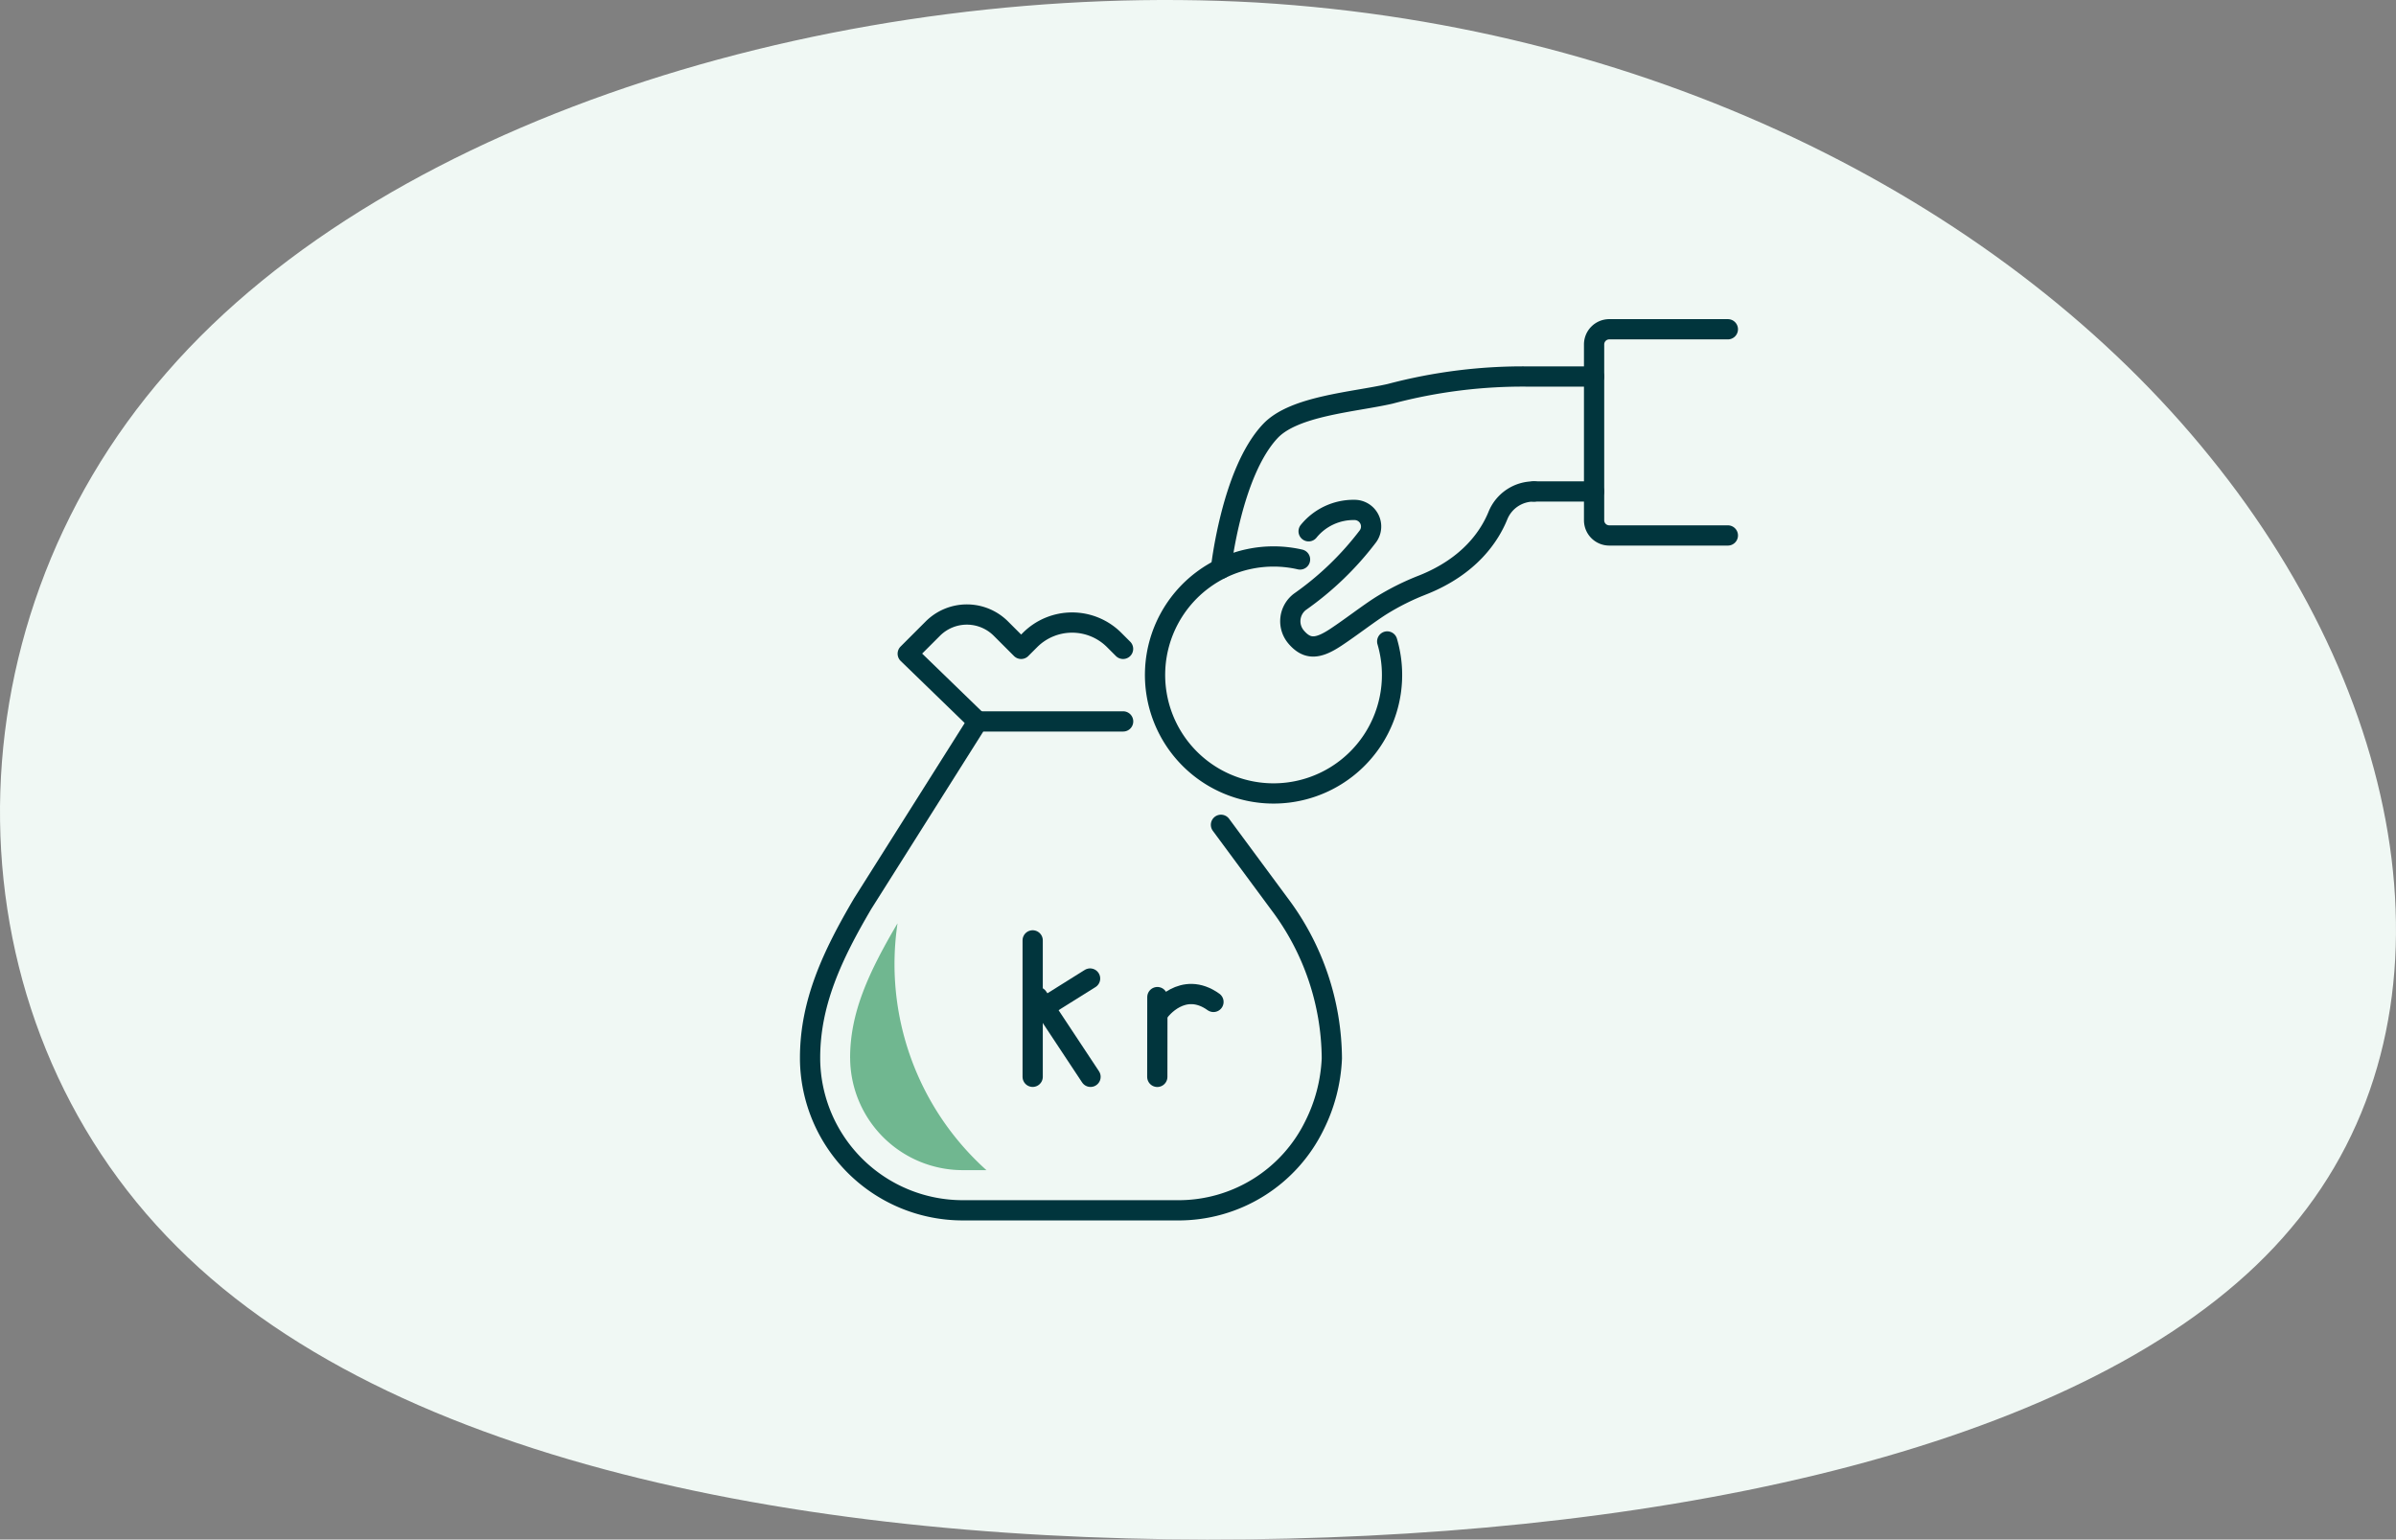
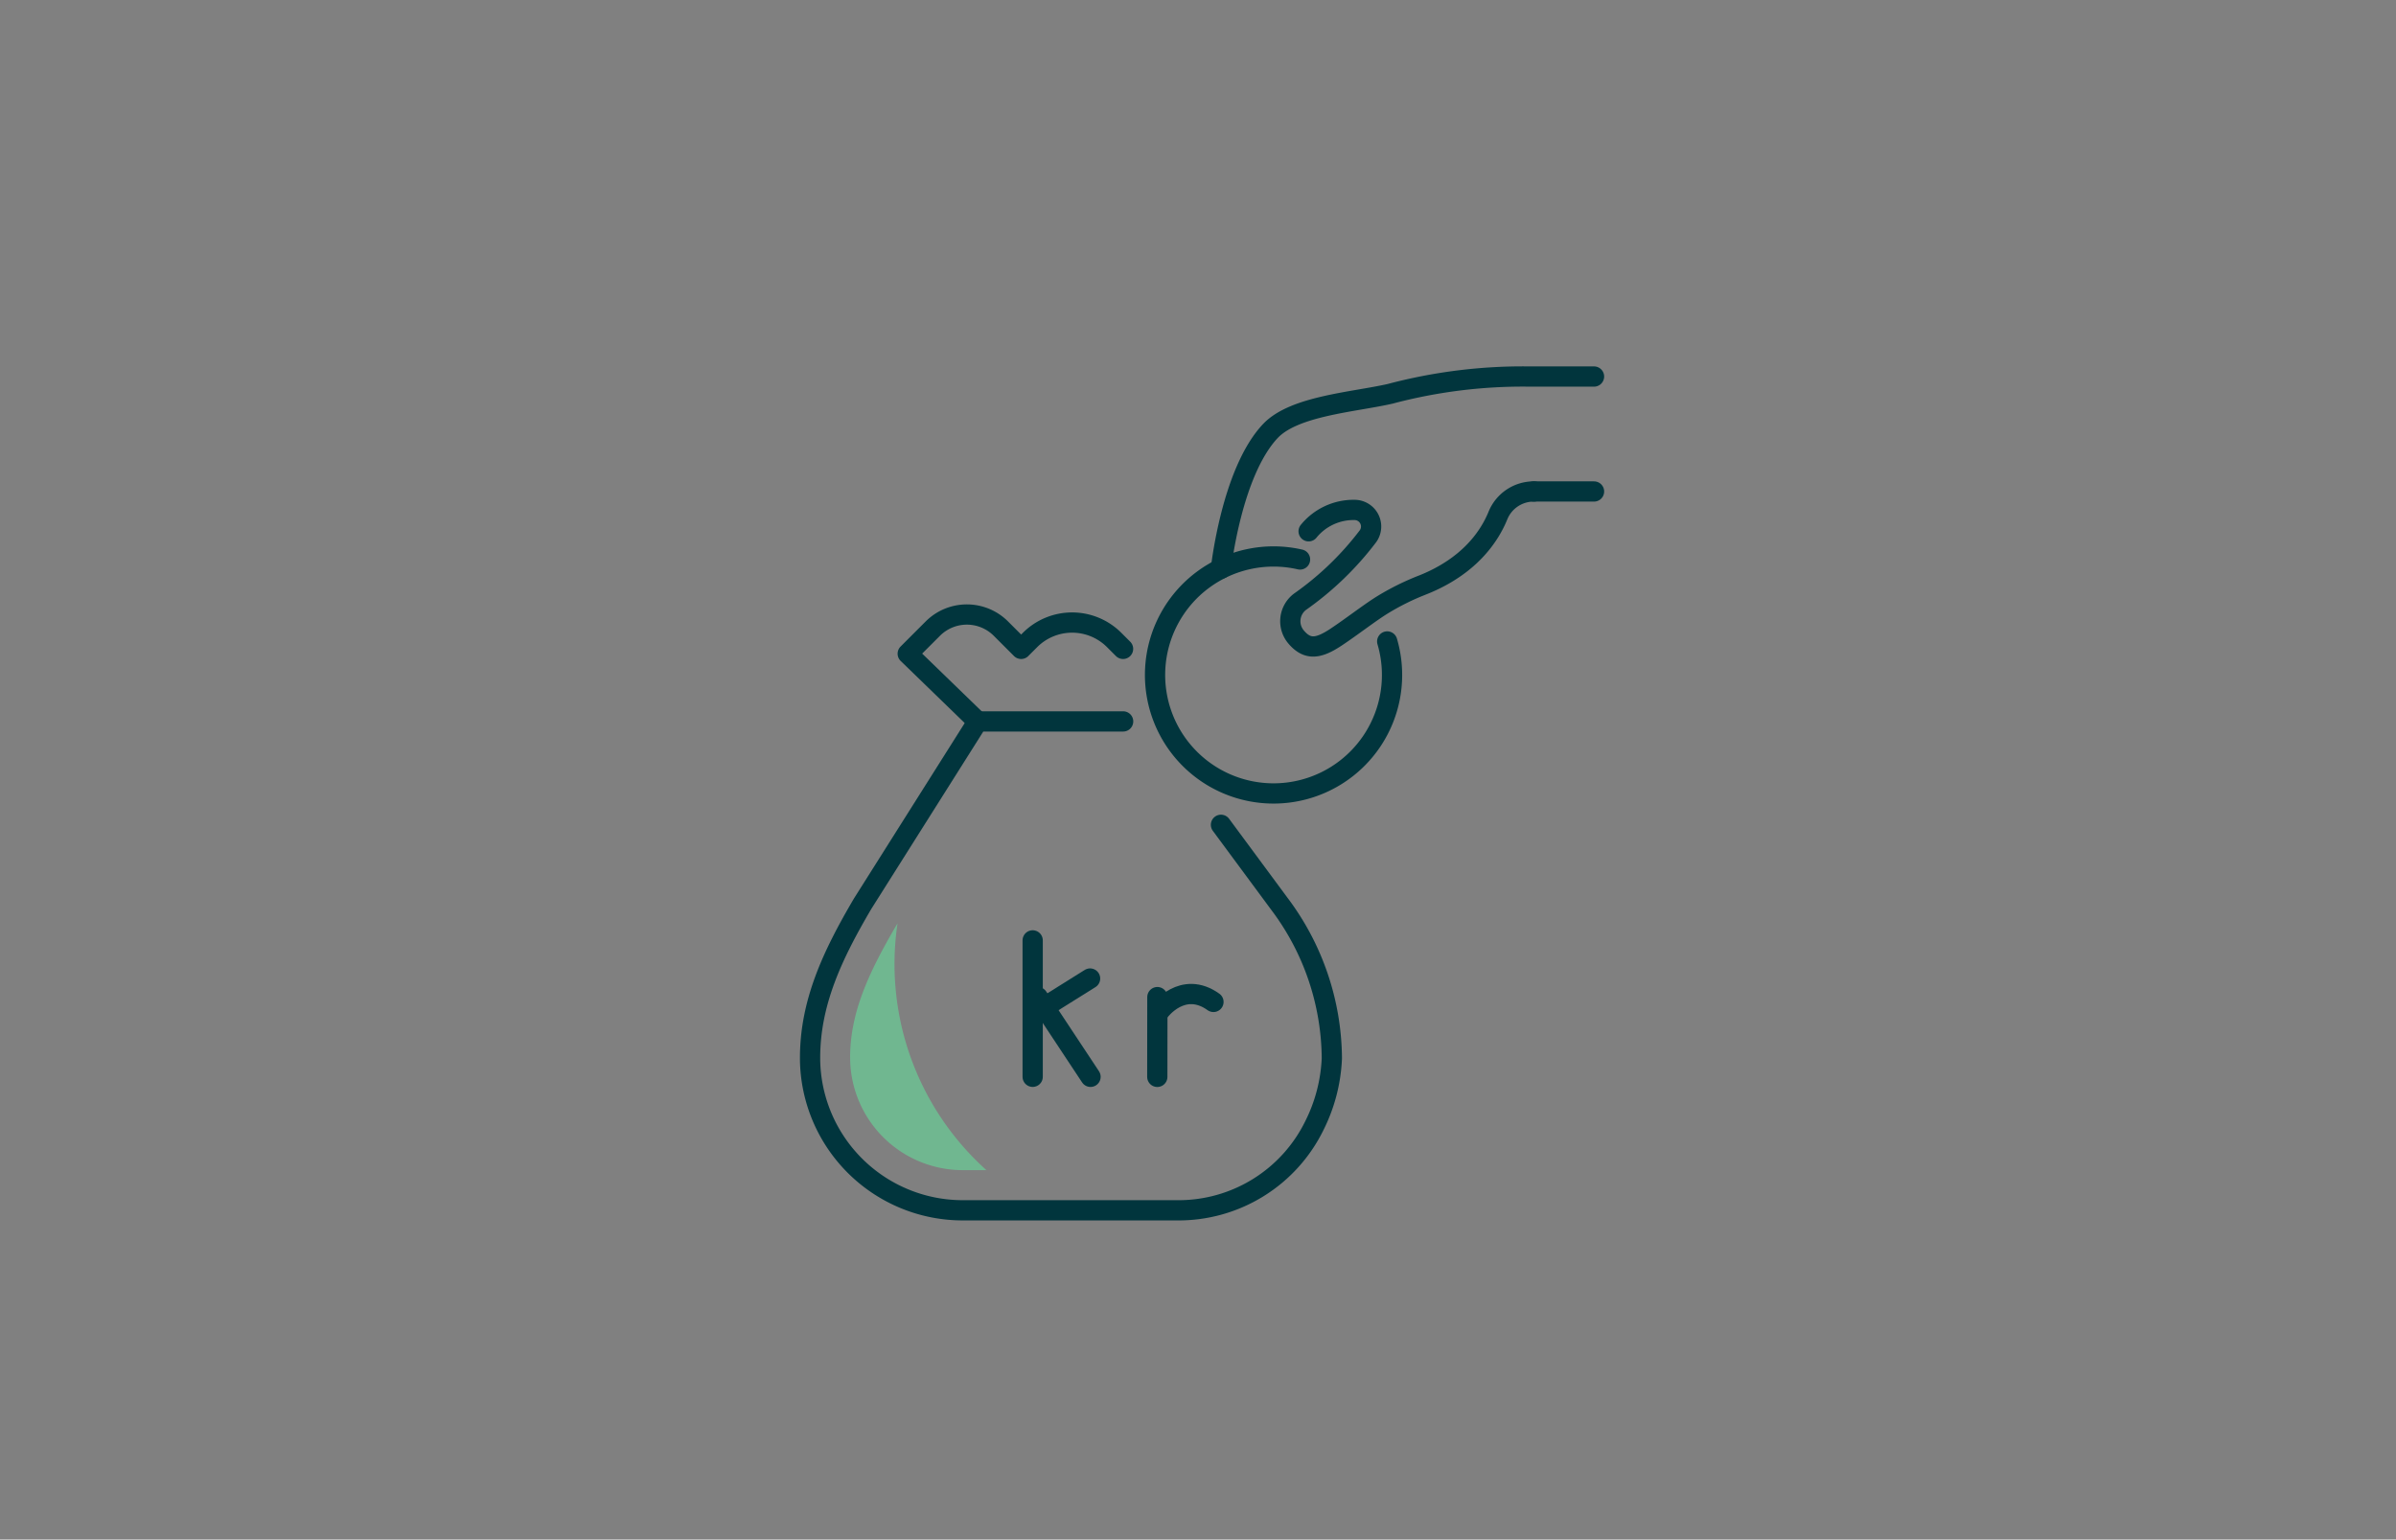
<svg xmlns="http://www.w3.org/2000/svg" width="236.695" height="152.102" viewBox="0 0 236.695 152.102">
  <rect x="0" y="0" width="236.695" height="152.102" fill="#808080" stroke="none" />
  <g id="Group_1342" data-name="Group 1342" transform="translate(-12592.652 4061.051)">
-     <path id="blob_5_" data-name="blob(5)" d="M142.249-20.558c19.929,24.566,25.209,55.866,8.006,76.193-17.033,20.326-56.89,29.679-99.133,30.677S-35.917,80.2-58.571,57.505c-22.824-22.7-23.506-60.73-1.022-86.418C-37.28-54.6,8.028-67.7,48.056-65.451,87.913-63.082,122.32-45.249,142.249-20.558Z" transform="translate(12668.73 -3995.352)" fill="#f0f8f4" />
    <g id="Group_1332" data-name="Group 1332" transform="translate(12672.672 -4028.521)">
      <path id="Path_2966" data-name="Path 2966" d="M1343.78,550.475s1.035-9.529,4.883-13.6c2.349-2.488,8.226-2.855,11.814-3.671a51.138,51.138,0,0,1,13.781-1.712h6.375" transform="translate(-1303.184 -526.822)" fill="none" stroke="#01353d" stroke-linecap="round" stroke-miterlimit="10" stroke-width="2" />
      <line id="Line_1158" data-name="Line 1158" x2="5.945" transform="translate(71.506 16.026)" fill="none" stroke="#01353d" stroke-linecap="round" stroke-miterlimit="10" stroke-width="2" />
-       <path id="Path_2967" data-name="Path 2967" d="M1374.76,529.239h-11.714a1.5,1.5,0,0,0-1.5,1.5V548.11a1.5,1.5,0,0,0,1.5,1.5h11.714" transform="translate(-1284.09 -529.239)" fill="none" stroke="#01353d" stroke-linecap="round" stroke-miterlimit="10" stroke-width="2" />
      <path id="Path_2969" data-name="Path 2969" d="M1354.98,540.353a11.706,11.706,0,1,0,8.612,8.1" transform="translate(-1306.573 -517.609)" fill="none" stroke="#01353d" stroke-linecap="round" stroke-miterlimit="10" stroke-width="2" />
      <path id="Path_2970" data-name="Path 2970" d="M1371.15,536.962h-.006a3.814,3.814,0,0,0-3.538,2.351c-.836,2.065-2.8,5.018-7.388,6.86a24.909,24.909,0,0,0-4.159,2.071c-1.293.818-2.976,2.134-4.5,3.14-1.708,1.123-2.766,1.251-3.86.006-.023-.029-.042-.052-.064-.077a2.408,2.408,0,0,1,.415-3.461,30.178,30.178,0,0,0,6.7-6.458,1.64,1.64,0,0,0-1.345-2.609,5.716,5.716,0,0,0-4.511,2.11" transform="translate(-1299.638 -520.936)" fill="none" stroke="#01353d" stroke-linecap="round" stroke-miterlimit="10" stroke-width="2" />
      <path id="Path_2971" data-name="Path 2971" d="M1355.15,547.909h-14.366l-11.368,18.009c-2.965,5.045-5.207,9.768-5.192,15.28v.16a15.087,15.087,0,0,0,15.139,14.852H1360.5a14.939,14.939,0,0,0,13.551-8.386,16.317,16.317,0,0,0,1.718-6.626,25.627,25.627,0,0,0-5.192-15.28l-5.761-7.794" transform="translate(-1324.219 -509.165)" fill="none" stroke="#01353d" stroke-linecap="round" stroke-linejoin="round" stroke-width="2" />
      <path id="Path_2972" data-name="Path 2972" d="M1350.14,546.213l-.88-.88a5.876,5.876,0,0,0-8.307,0l-.88.88-2-2a4.756,4.756,0,0,0-6.726,0l-2.478,2.478,6.9,6.69" transform="translate(-1319.216 -514.637)" fill="none" stroke="#01353d" stroke-linecap="round" stroke-linejoin="round" stroke-width="2" />
      <path id="Path_2974" data-name="Path 2974" d="M1326.13,570.846v.121A11.131,11.131,0,0,0,1337.3,581.9h2.292a27.35,27.35,0,0,1-8.783-24.375l-.071.11c-2.855,4.868-4.623,8.78-4.613,13.208" transform="translate(-1322.165 -498.823)" fill="#70b790" />
      <g id="Group_997" data-name="Group 997" transform="translate(21.995 60.377)">
        <line id="Line_3136" data-name="Line 3136" y2="13.478" fill="none" stroke="#01353d" stroke-linecap="round" stroke-linejoin="round" stroke-width="2" />
        <line id="Line_3137" data-name="Line 3137" x1="5.249" y2="3.284" transform="translate(0.423 3.769)" fill="none" stroke="#01353d" stroke-linecap="round" stroke-linejoin="round" stroke-width="2" />
        <line id="Line_3138" data-name="Line 3138" x1="5.212" y1="7.877" transform="translate(0.504 5.603)" fill="none" stroke="#01353d" stroke-linecap="round" stroke-linejoin="round" stroke-width="2" />
        <line id="Line_3139" data-name="Line 3139" y1="7.881" x2="0.008" transform="translate(12.311 5.603)" fill="none" stroke="#01353d" stroke-linecap="round" stroke-linejoin="round" stroke-width="2" />
        <path id="Path_7348" data-name="Path 7348" d="M5.3,1.63C3.136-1.413,0,.738,0,.738" transform="translate(12.318 6.264) rotate(-19)" fill="none" stroke="#01353d" stroke-linecap="round" stroke-width="2" />
      </g>
    </g>
  </g>
</svg>